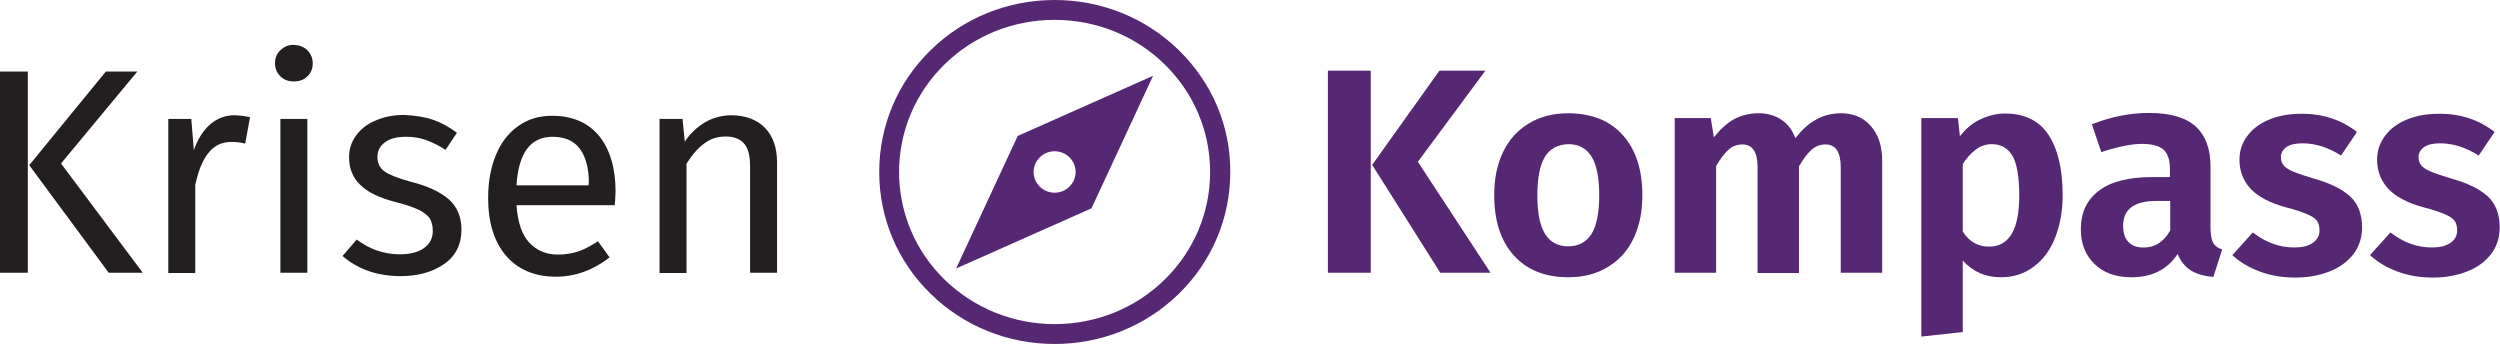
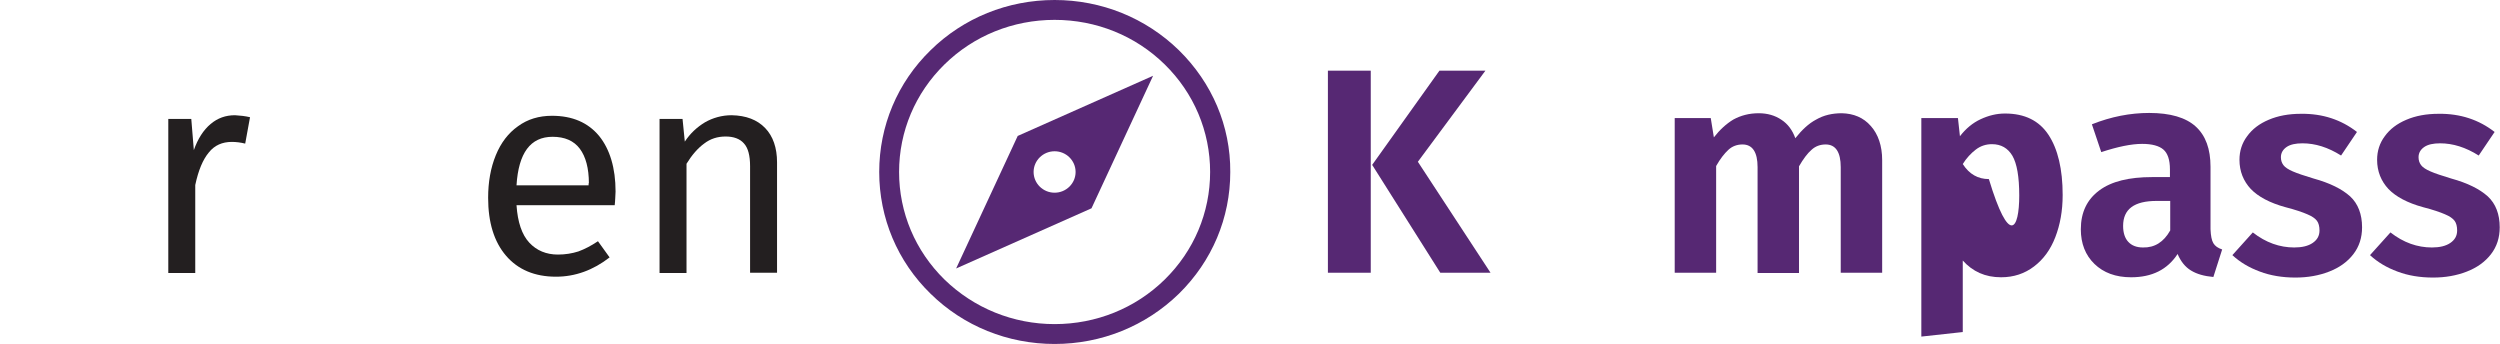
<svg xmlns="http://www.w3.org/2000/svg" version="1.1" id="Ebene_1" x="0px" y="0px" viewBox="0 0 880.9 121.2" style="enable-background:new 0 0 880.9 121.2;" xml:space="preserve">
  <style type="text/css">
	.st0{fill:#231F20;}
	.st1{fill:#562873;}
</style>
  <g>
-     <path class="st0" d="M9.8,96.1H0V25.2h9.8V96.1z M21.5,57.6l28.8,38.5h-12l-28-37.9l27-33h11.1L21.5,57.6z" />
    <path class="st0" d="M88.1,41.3l-1.7,9.3c-1.6-0.4-3.2-0.6-4.7-0.6c-3.4,0-6.1,1.2-8.1,3.7c-2.1,2.5-3.7,6.3-4.8,11.5v31h-9.5V41.9   h8.1l0.9,11c1.4-4,3.4-7.1,5.9-9.2c2.5-2.1,5.3-3.1,8.6-3.1C84.6,40.7,86.4,40.9,88.1,41.3z" />
-     <path class="st0" d="M108.3,17.7c1.2,1.2,1.9,2.8,1.9,4.6c0,1.9-0.6,3.4-1.9,4.6c-1.2,1.2-2.8,1.8-4.8,1.8c-1.9,0-3.5-0.6-4.7-1.8   c-1.2-1.2-1.9-2.7-1.9-4.6c0-1.9,0.6-3.4,1.9-4.6c1.2-1.2,2.8-1.9,4.7-1.9C105.5,15.9,107.1,16.5,108.3,17.7z M108.3,96.1h-9.5   V41.9h9.5V96.1z" />
-     <path class="st0" d="M152.6,42.2c2.9,1,5.8,2.6,8.4,4.6l-4,6c-2.5-1.6-4.8-2.7-7-3.5c-2.2-0.8-4.6-1.1-7-1.1   c-3.1,0-5.5,0.6-7.3,1.9c-1.8,1.3-2.7,3-2.7,5.2c0,2.2,0.8,3.9,2.5,5.1s4.7,2.4,9.1,3.6c6,1.5,10.5,3.6,13.5,6.2   c3,2.6,4.5,6.2,4.5,10.7c0,5.3-2.1,9.4-6.2,12.2c-4.1,2.8-9.2,4.2-15.2,4.2c-8.2,0-15.1-2.4-20.5-7.1l5-5.8   c4.6,3.5,9.7,5.2,15.2,5.2c3.6,0,6.4-0.7,8.5-2.2c2.1-1.5,3.1-3.5,3.1-6c0-1.9-0.4-3.3-1.1-4.5c-0.8-1.1-2.1-2.1-3.9-3   c-1.9-0.9-4.6-1.8-8.1-2.7c-5.8-1.5-9.9-3.5-12.5-6.1c-2.6-2.5-3.9-5.8-3.9-9.7c0-2.8,0.8-5.4,2.5-7.7c1.7-2.3,4-4.1,7-5.3   c3-1.3,6.3-1.9,10-1.9C146.3,40.7,149.6,41.2,152.6,42.2z" />
    <path class="st0" d="M216.6,72.3h-34.6c0.4,6,1.9,10.4,4.5,13.2c2.6,2.8,6,4.2,10.1,4.2c2.6,0,5-0.4,7.2-1.1c2.2-0.8,4.5-2,6.9-3.6   l4.1,5.7c-5.8,4.5-12.1,6.8-18.9,6.8c-7.5,0-13.4-2.5-17.6-7.4c-4.2-4.9-6.3-11.7-6.3-20.4c0-5.6,0.9-10.6,2.7-15   c1.8-4.4,4.4-7.8,7.8-10.2c3.4-2.5,7.4-3.7,12-3.7c7.2,0,12.7,2.4,16.6,7.1c3.8,4.7,5.8,11.3,5.8,19.6   C216.8,69,216.8,70.6,216.6,72.3z M207.5,64.6c0-5.3-1.1-9.4-3.2-12.2c-2.1-2.8-5.3-4.2-9.6-4.2c-7.8,0-12,5.7-12.7,17.1h25.4V64.6   z" />
    <path class="st0" d="M269.6,45.1c2.8,2.9,4.2,7,4.2,12.1v38.9h-9.5V58.6c0-3.8-0.7-6.5-2.2-8.1c-1.4-1.6-3.6-2.4-6.4-2.4   c-2.9,0-5.4,0.8-7.6,2.5c-2.2,1.6-4.3,4-6.2,7.1v38.5h-9.5V41.9h8.1l0.8,8c1.9-2.9,4.3-5.1,7.1-6.8c2.8-1.6,6-2.5,9.4-2.5   C262.9,40.7,266.8,42.2,269.6,45.1z" />
  </g>
  <g>
    <path class="st1" d="M371.6,121.2c-16.5,0-32.1-6.3-43.7-17.7c-11.7-11.4-18.1-26.7-18.1-42.9s6.4-31.5,18.1-42.9   C339.5,6.3,355.1,0,371.6,0c16.5,0,32.1,6.3,43.8,17.7l0,0c11.7,11.5,18.2,26.7,18.1,42.9c0,16.2-6.4,31.4-18.1,42.9   C403.7,114.9,388.1,121.2,371.6,121.2z M371.6,7c-14.7,0-28.5,5.6-38.8,15.7c-10.3,10.1-16,23.6-16,37.9s5.7,27.8,16,37.9   c10.4,10.1,24.2,15.7,38.8,15.7c14.7,0,28.5-5.6,38.8-15.7c10.3-10.1,16-23.6,16-37.9c0-14.3-5.7-27.8-16-37.9l0,0   C400.1,12.6,386.3,7,371.6,7z" />
  </g>
  <path class="st1" d="M371.6,53.3c4.1,0,7.4,3.3,7.4,7.3c0,4-3.3,7.3-7.4,7.3s-7.4-3.3-7.4-7.3C364.2,56.6,367.5,53.3,371.6,53.3   M358.6,47.9l-21.7,46.7l47.7-21.2l21.7-46.7L358.6,47.9z" />
  <g>
    <path class="st1" d="M483,24.9v71.2h-15.1V24.9H483z M523.4,24.9L499.6,57l25.6,39.1h-17.7l-24-38l23.7-33.2H523.4z" />
-     <path class="st1" d="M571.8,47.6c4.6,5.1,6.9,12.2,6.9,21.2c0,5.8-1,10.8-3.1,15.2s-5.1,7.7-9.1,10.1c-3.9,2.4-8.6,3.6-13.9,3.6   c-8.2,0-14.6-2.6-19.2-7.7c-4.6-5.1-6.9-12.2-6.9-21.2c0-5.8,1-10.8,3.1-15.2s5.1-7.7,9.1-10.1c3.9-2.4,8.6-3.6,14-3.6   C560.9,40,567.3,42.5,571.8,47.6z M544.4,55.2c-1.8,2.9-2.7,7.5-2.7,13.6c0,6.2,0.9,10.7,2.7,13.6c1.8,2.9,4.5,4.4,8.2,4.4   c3.6,0,6.4-1.5,8.2-4.4c1.8-2.9,2.7-7.5,2.7-13.6c0-6.2-0.9-10.7-2.7-13.6c-1.8-2.9-4.5-4.4-8.1-4.4   C549,50.9,546.2,52.3,544.4,55.2z" />
    <path class="st1" d="M659.2,44.4c2.6,2.9,4,7,4,12v39.7h-14.6V58.9c0-5.3-1.8-8-5.3-8c-1.9,0-3.6,0.6-5,1.9   c-1.4,1.2-2.9,3.2-4.4,5.8v37.6h-14.6V58.9c0-5.3-1.8-8-5.3-8c-1.9,0-3.6,0.6-5,1.9c-1.4,1.3-2.9,3.2-4.3,5.7v37.6h-14.6V41.6h12.7   l1.1,6.8c2.1-2.7,4.4-4.8,6.9-6.3c2.6-1.4,5.5-2.2,8.9-2.2c3.1,0,5.8,0.8,8,2.3c2.3,1.5,3.9,3.7,4.9,6.5c2.3-2.9,4.7-5.2,7.4-6.6   c2.6-1.5,5.6-2.2,9-2.2C653.1,40,656.6,41.4,659.2,44.4z" />
-     <path class="st1" d="M721.8,47.5c3.3,5,5,12.1,5,21.2c0,5.6-0.9,10.5-2.6,14.9c-1.7,4.4-4.2,7.8-7.5,10.3   c-3.3,2.5-7.1,3.8-11.6,3.8c-5.6,0-10-2-13.5-5.9v25.2l-14.6,1.6V41.6h12.9l0.7,6.4c2.1-2.7,4.5-4.7,7.3-6c2.8-1.3,5.6-2,8.6-2   C713.4,40,718.5,42.5,721.8,47.5z M711.5,68.9c0-6.6-0.8-11.2-2.4-14c-1.6-2.7-4-4.1-7.2-4.1c-2.1,0-4,0.6-5.7,1.9   c-1.7,1.3-3.3,3-4.6,5.1v23.8c2.3,3.6,5.4,5.3,9.2,5.3C708,86.9,711.5,80.9,711.5,68.9z" />
+     <path class="st1" d="M721.8,47.5c3.3,5,5,12.1,5,21.2c0,5.6-0.9,10.5-2.6,14.9c-1.7,4.4-4.2,7.8-7.5,10.3   c-3.3,2.5-7.1,3.8-11.6,3.8c-5.6,0-10-2-13.5-5.9v25.2l-14.6,1.6V41.6h12.9l0.7,6.4c2.1-2.7,4.5-4.7,7.3-6c2.8-1.3,5.6-2,8.6-2   C713.4,40,718.5,42.5,721.8,47.5z M711.5,68.9c0-6.6-0.8-11.2-2.4-14c-1.6-2.7-4-4.1-7.2-4.1c-2.1,0-4,0.6-5.7,1.9   c-1.7,1.3-3.3,3-4.6,5.1c2.3,3.6,5.4,5.3,9.2,5.3C708,86.9,711.5,80.9,711.5,68.9z" />
    <path class="st1" d="M779.9,85.7c0.6,1,1.6,1.7,3.1,2.2l-3.1,9.7c-3.2-0.3-5.8-1-7.9-2.3c-2-1.2-3.6-3.2-4.7-5.8   c-3.6,5.5-9,8.2-16.4,8.2c-5.4,0-9.7-1.6-12.9-4.7c-3.2-3.1-4.8-7.2-4.8-12.2c0-6,2.2-10.5,6.5-13.7c4.3-3.2,10.5-4.7,18.6-4.7h6.3   v-2.7c0-3.4-0.8-5.7-2.3-7c-1.5-1.3-4-2-7.5-2c-3.8,0-8.6,1-14.4,2.9l-3.3-9.8c6.8-2.7,13.5-4,20.2-4c7.4,0,12.9,1.6,16.4,4.8   c3.5,3.2,5.2,7.9,5.2,14.2v22C779,83.1,779.3,84.7,779.9,85.7z M764.7,81.2V70.8h-4.8c-7.9,0-11.8,2.9-11.8,8.8   c0,2.4,0.6,4.3,1.8,5.6c1.2,1.3,2.9,2,5.2,2C759.2,87.3,762.4,85.3,764.7,81.2z" />
    <path class="st1" d="M830.5,46.5l-5.6,8.3c-4.6-2.9-9.1-4.3-13.6-4.3c-2.4,0-4.3,0.4-5.6,1.3c-1.3,0.9-2,2.1-2,3.6   c0,1.1,0.3,2,0.9,2.8c0.6,0.8,1.7,1.5,3.3,2.2c1.6,0.7,4,1.5,7.3,2.5c5.8,1.6,10,3.7,12.9,6.3c2.8,2.6,4.2,6.3,4.2,10.9   c0,3.6-1,6.8-3.1,9.5c-2.1,2.7-4.9,4.7-8.5,6.1c-3.6,1.4-7.5,2.1-11.9,2.1c-4.6,0-8.8-0.7-12.5-2.1c-3.8-1.4-7-3.3-9.7-5.8l7.2-8   c4.6,3.6,9.5,5.3,14.6,5.3c2.7,0,4.9-0.5,6.5-1.6c1.6-1.1,2.4-2.5,2.4-4.4c0-1.4-0.3-2.6-0.9-3.4s-1.7-1.6-3.4-2.3   c-1.6-0.7-4.2-1.6-7.7-2.5c-5.5-1.5-9.6-3.7-12.2-6.4c-2.6-2.8-4-6.2-4-10.3c0-3.1,0.9-5.9,2.7-8.3c1.8-2.5,4.3-4.4,7.6-5.8   c3.3-1.4,7-2.1,11.4-2.1C818.4,40,825,42.2,830.5,46.5z" />
    <path class="st1" d="M879,46.5l-5.6,8.3c-4.6-2.9-9.1-4.3-13.6-4.3c-2.4,0-4.3,0.4-5.6,1.3c-1.3,0.9-2,2.1-2,3.6   c0,1.1,0.3,2,0.9,2.8c0.6,0.8,1.7,1.5,3.3,2.2c1.6,0.7,4,1.5,7.3,2.5c5.8,1.6,10,3.7,12.9,6.3c2.8,2.6,4.2,6.3,4.2,10.9   c0,3.6-1,6.8-3.1,9.5c-2.1,2.7-4.9,4.7-8.5,6.1c-3.6,1.4-7.5,2.1-11.9,2.1c-4.6,0-8.8-0.7-12.5-2.1c-3.8-1.4-7-3.3-9.7-5.8l7.2-8   c4.6,3.6,9.5,5.3,14.6,5.3c2.7,0,4.9-0.5,6.5-1.6c1.6-1.1,2.4-2.5,2.4-4.4c0-1.4-0.3-2.6-0.9-3.4s-1.7-1.6-3.4-2.3   c-1.6-0.7-4.2-1.6-7.7-2.5c-5.5-1.5-9.6-3.7-12.2-6.4c-2.6-2.8-4-6.2-4-10.3c0-3.1,0.9-5.9,2.7-8.3c1.8-2.5,4.3-4.4,7.6-5.8   c3.3-1.4,7-2.1,11.4-2.1C866.9,40,873.5,42.2,879,46.5z" />
  </g>
</svg>